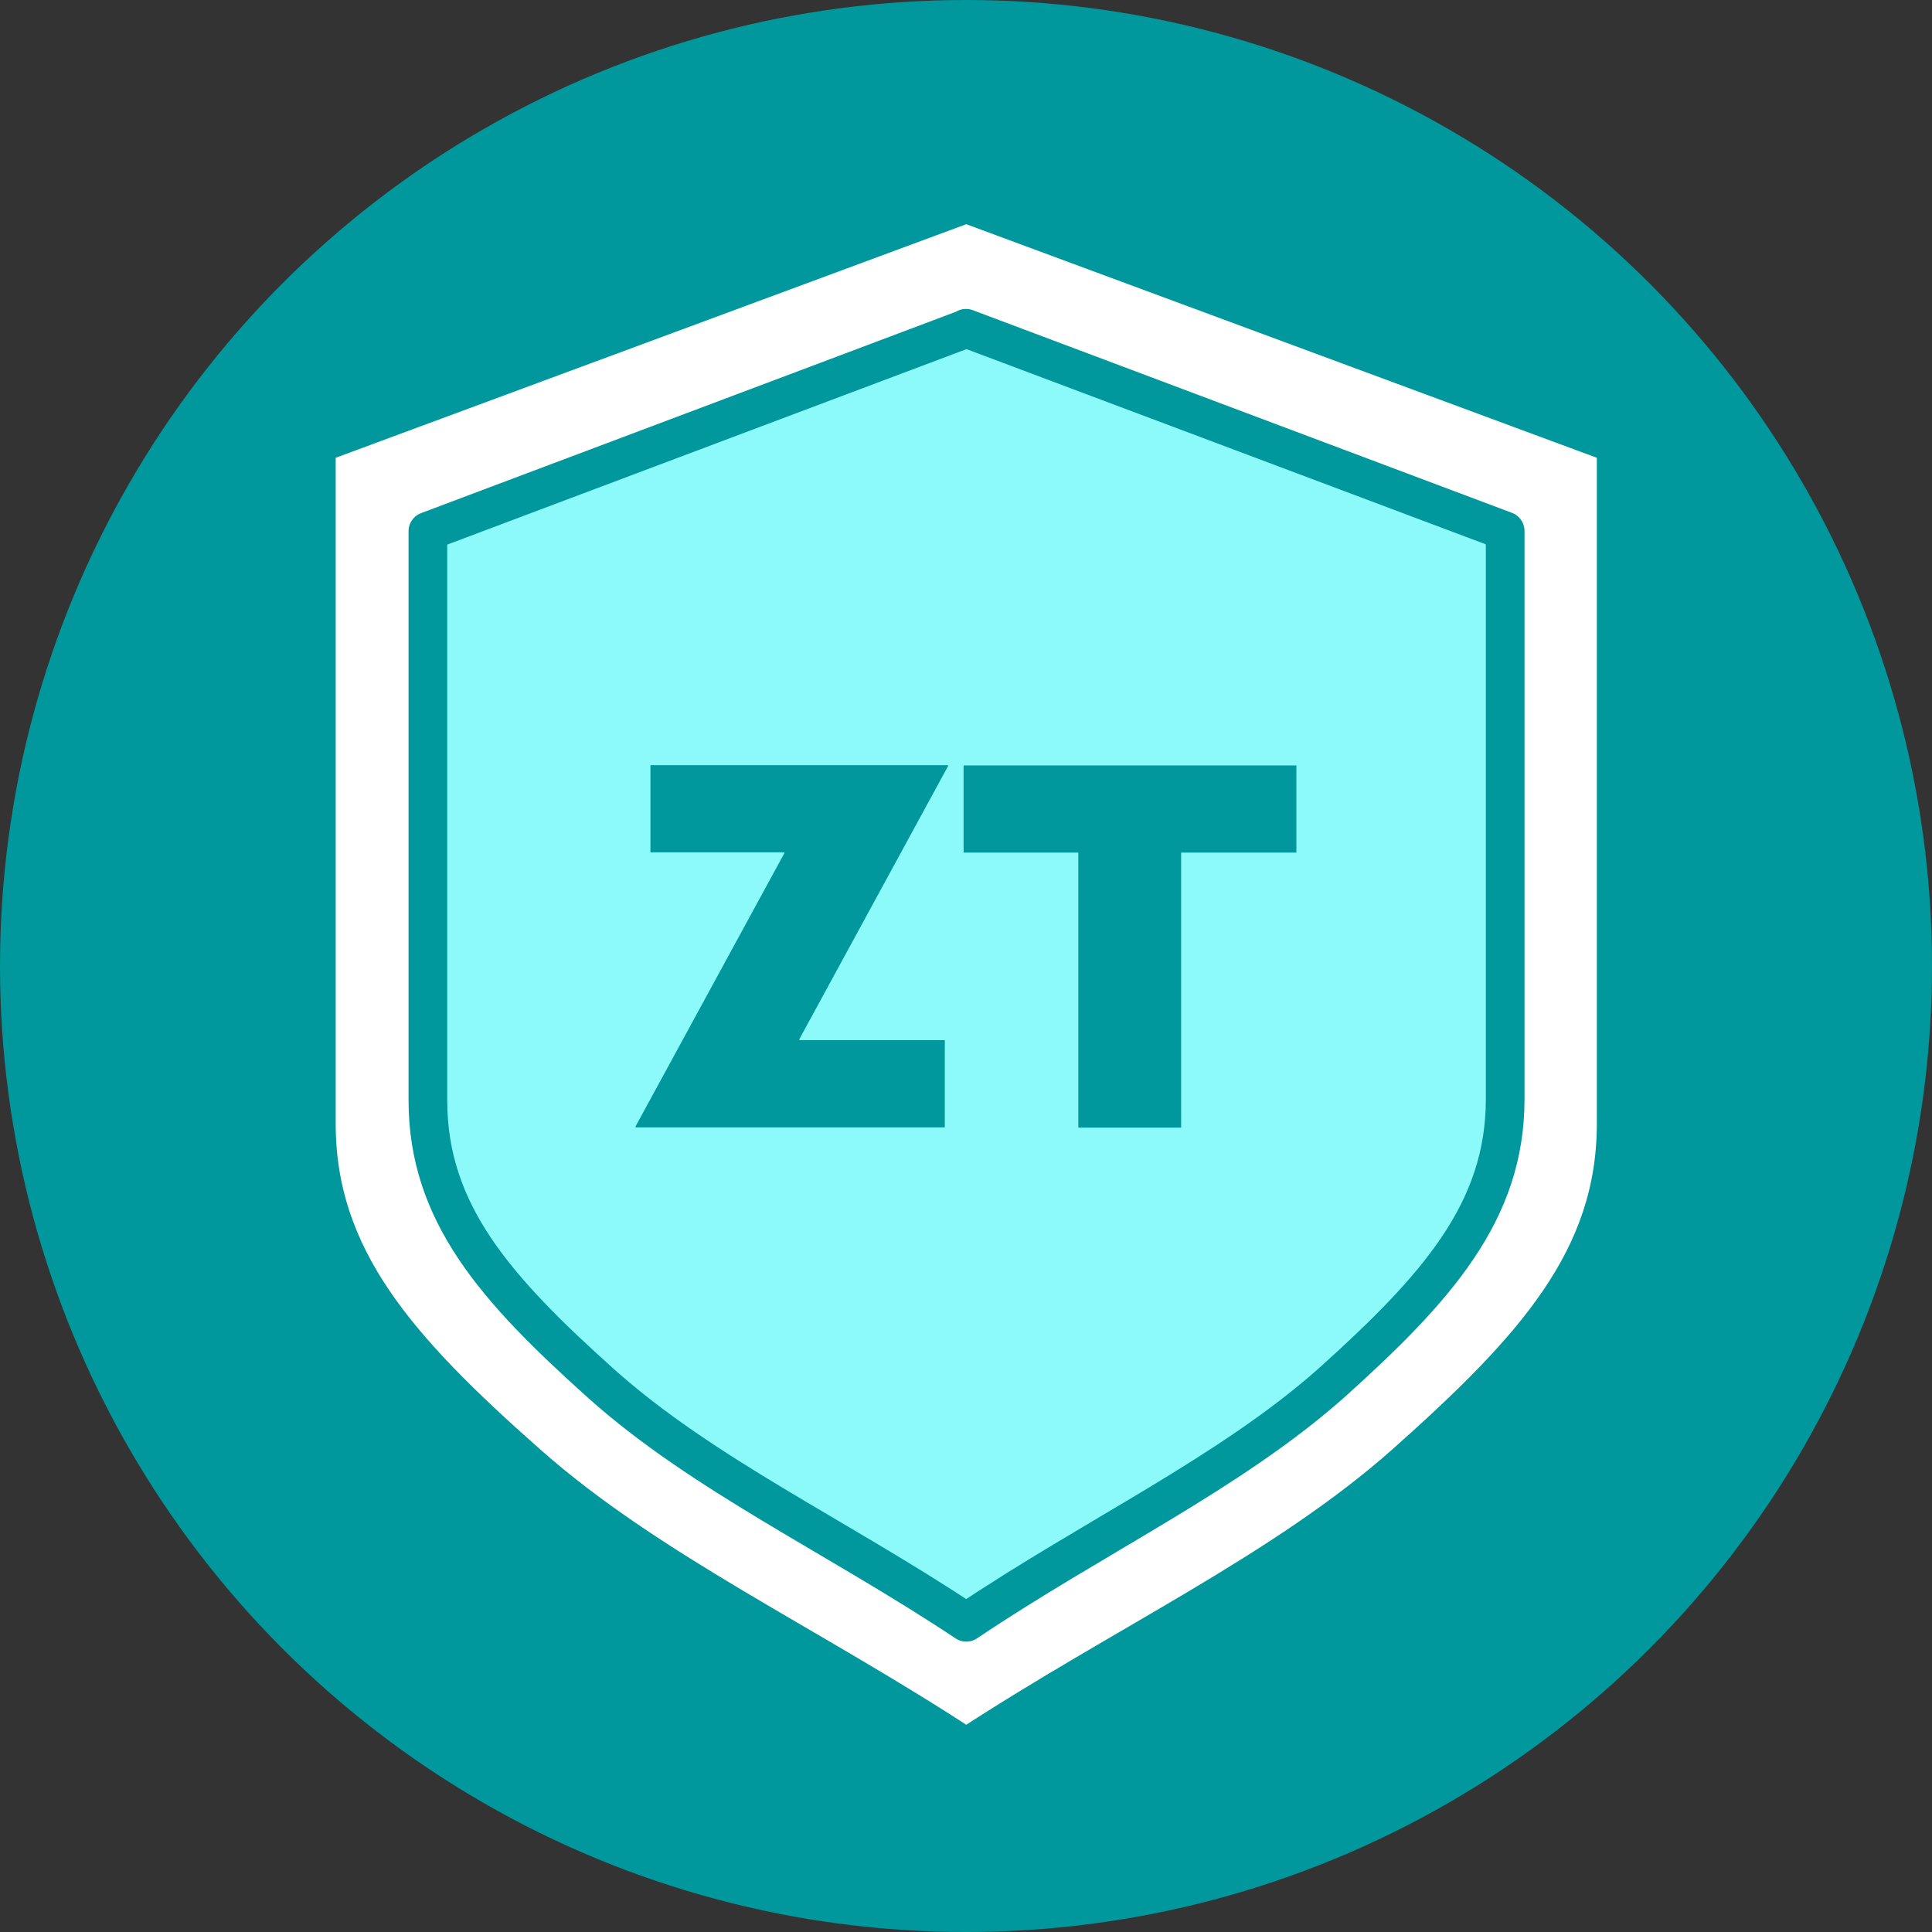
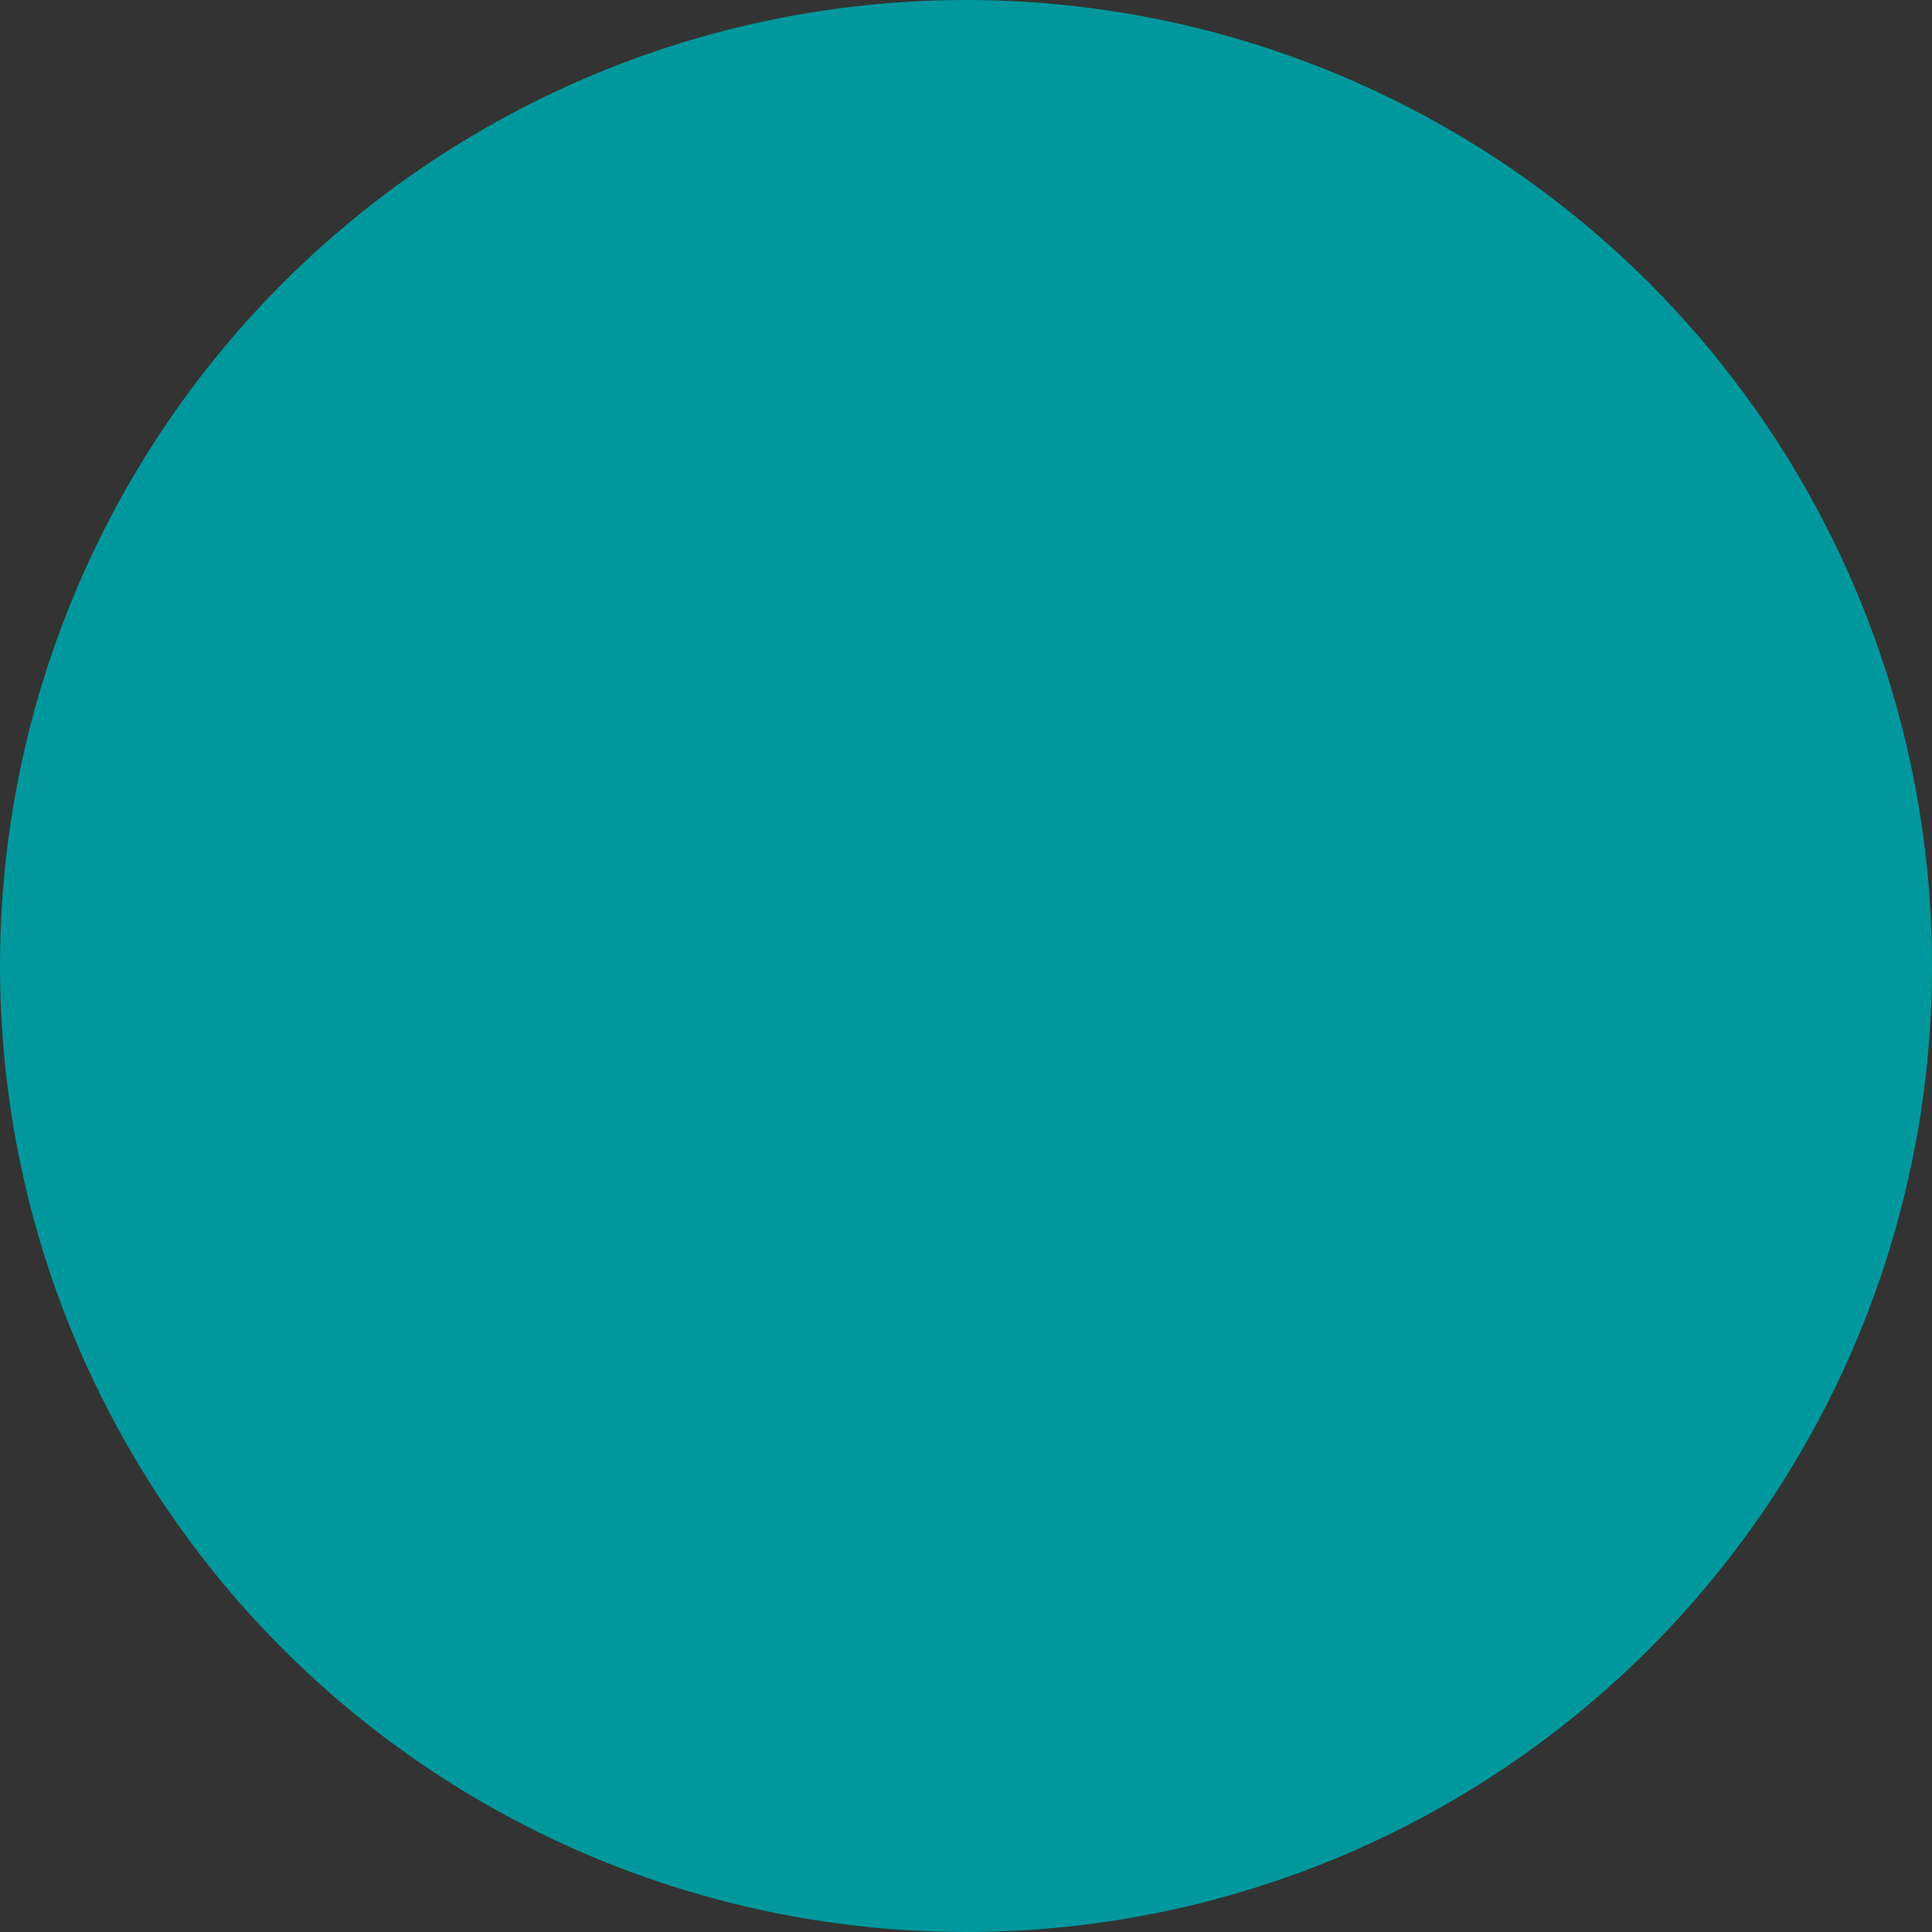
<svg xmlns="http://www.w3.org/2000/svg" id="Layer_2" data-name="Layer 2" viewBox="0 0 72.92 72.92">
  <rect x="0" y="0" width="72.92" height="72.92" fill="#333333" stroke="none" />
  <defs>
    <style>
      .cls-1 {
        fill: #00989c;
        stroke-width: 0px;
      }

      .cls-2 {
        fill: #8cfafa;
      }

      .cls-2, .cls-3 {
        stroke: #00989c;
        stroke-linecap: round;
        stroke-linejoin: round;
        stroke-width: 1.46px;
      }

      .cls-3 {
        fill: #fff;
      }
    </style>
  </defs>
  <g id="Layer_1-2" data-name="Layer 1">
    <g id="Layer_1-2" data-name="Layer 1-2">
      <circle class="cls-1" cx="36.46" cy="36.46" r="36.46" />
-       <path class="cls-3" d="M36.46,7.68l24.54,9.09v25.64c0,5.11-3.11,8.52-7.94,12.82-4.6,4.09-10.7,6.87-16.59,10.74-5.88-3.87-11.98-6.65-16.59-10.74-4.85-4.29-7.94-7.74-7.94-12.82v-25.64s24.54-9.09,24.54-9.09Z" />
-       <path class="cls-2" d="M36.46,12.39l20.35,7.65v21.45c0,4.24-2.58,7.13-6.56,10.71-3.86,3.42-8.91,5.76-13.78,9.03-4.87-3.24-9.93-5.57-13.76-8.99-4.02-3.6-6.56-6.47-6.56-10.71v-21.48l20.32-7.65h0Z" />
      <g>
-         <path class="cls-1" d="M23.99,42.55v-.04l5.61-10.3v-.04h-5.05v-3.29h11.23v.04l-5.61,10.3v.04h5.49v3.29h-11.67Z" />
        <path class="cls-1" d="M40.72,32.18h-4.35v-3.29h12.56v3.29h-4.35v10.38h-3.88v-10.38h.01Z" />
      </g>
    </g>
  </g>
</svg>